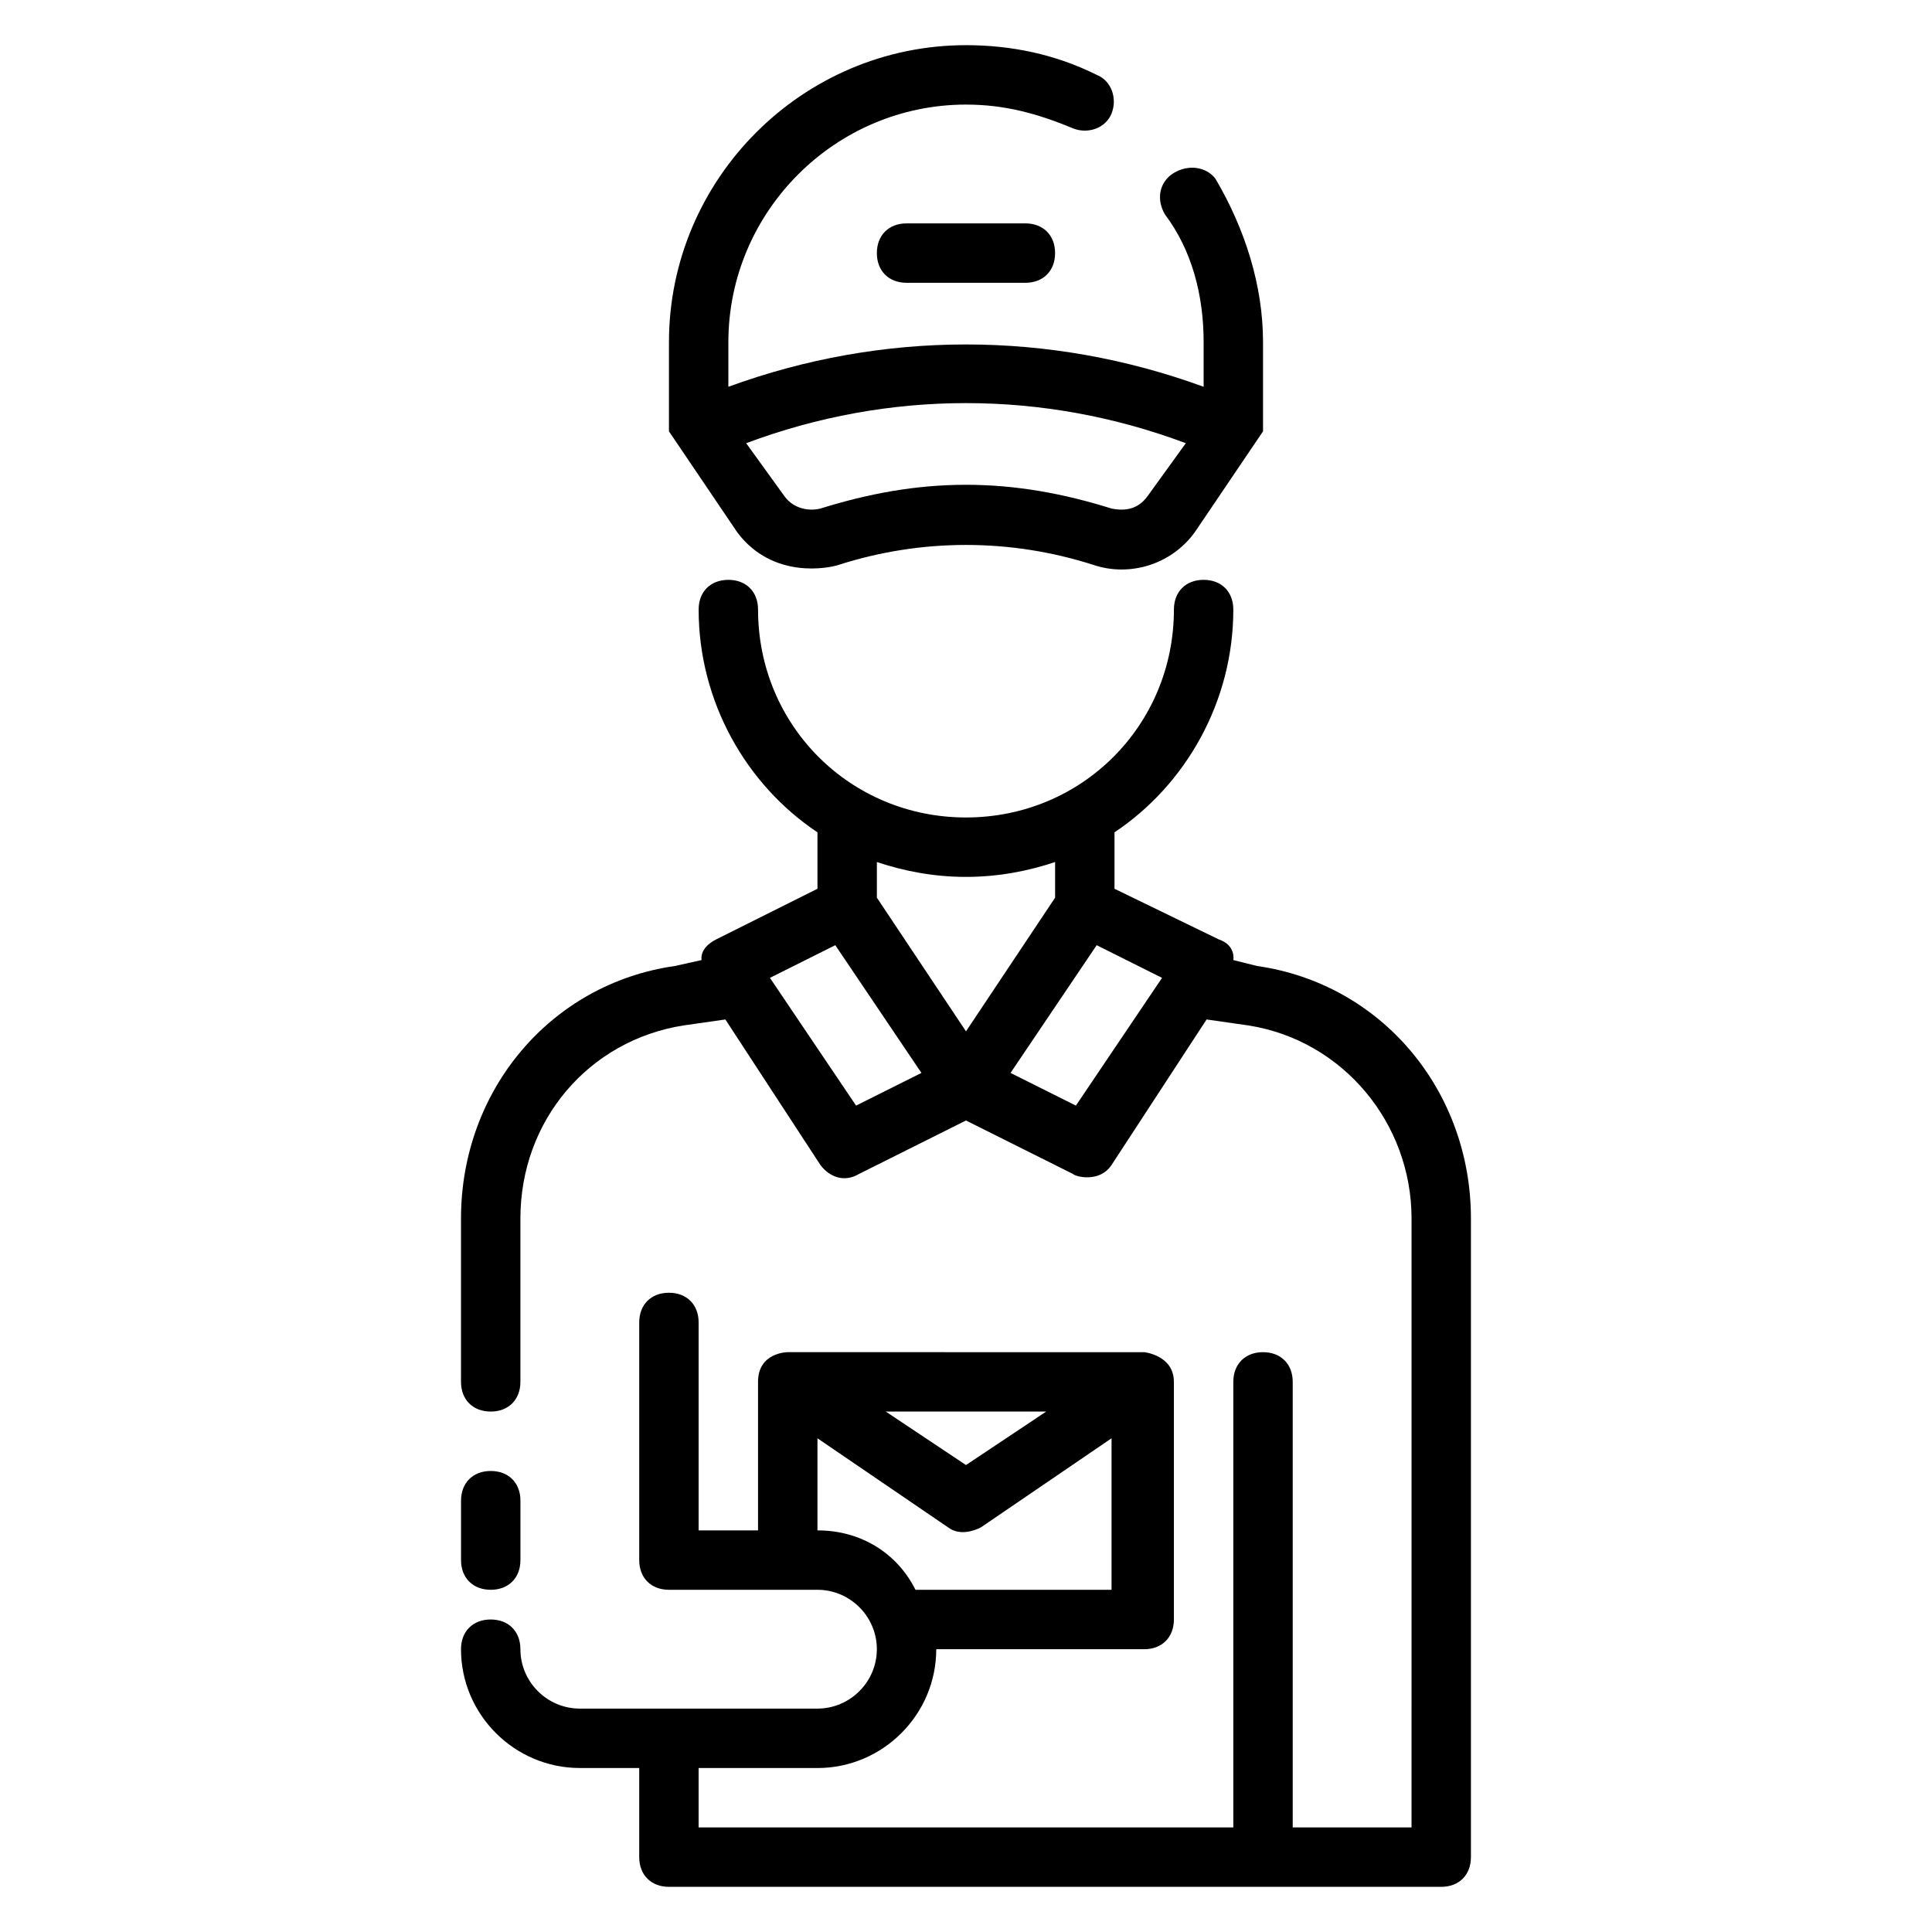
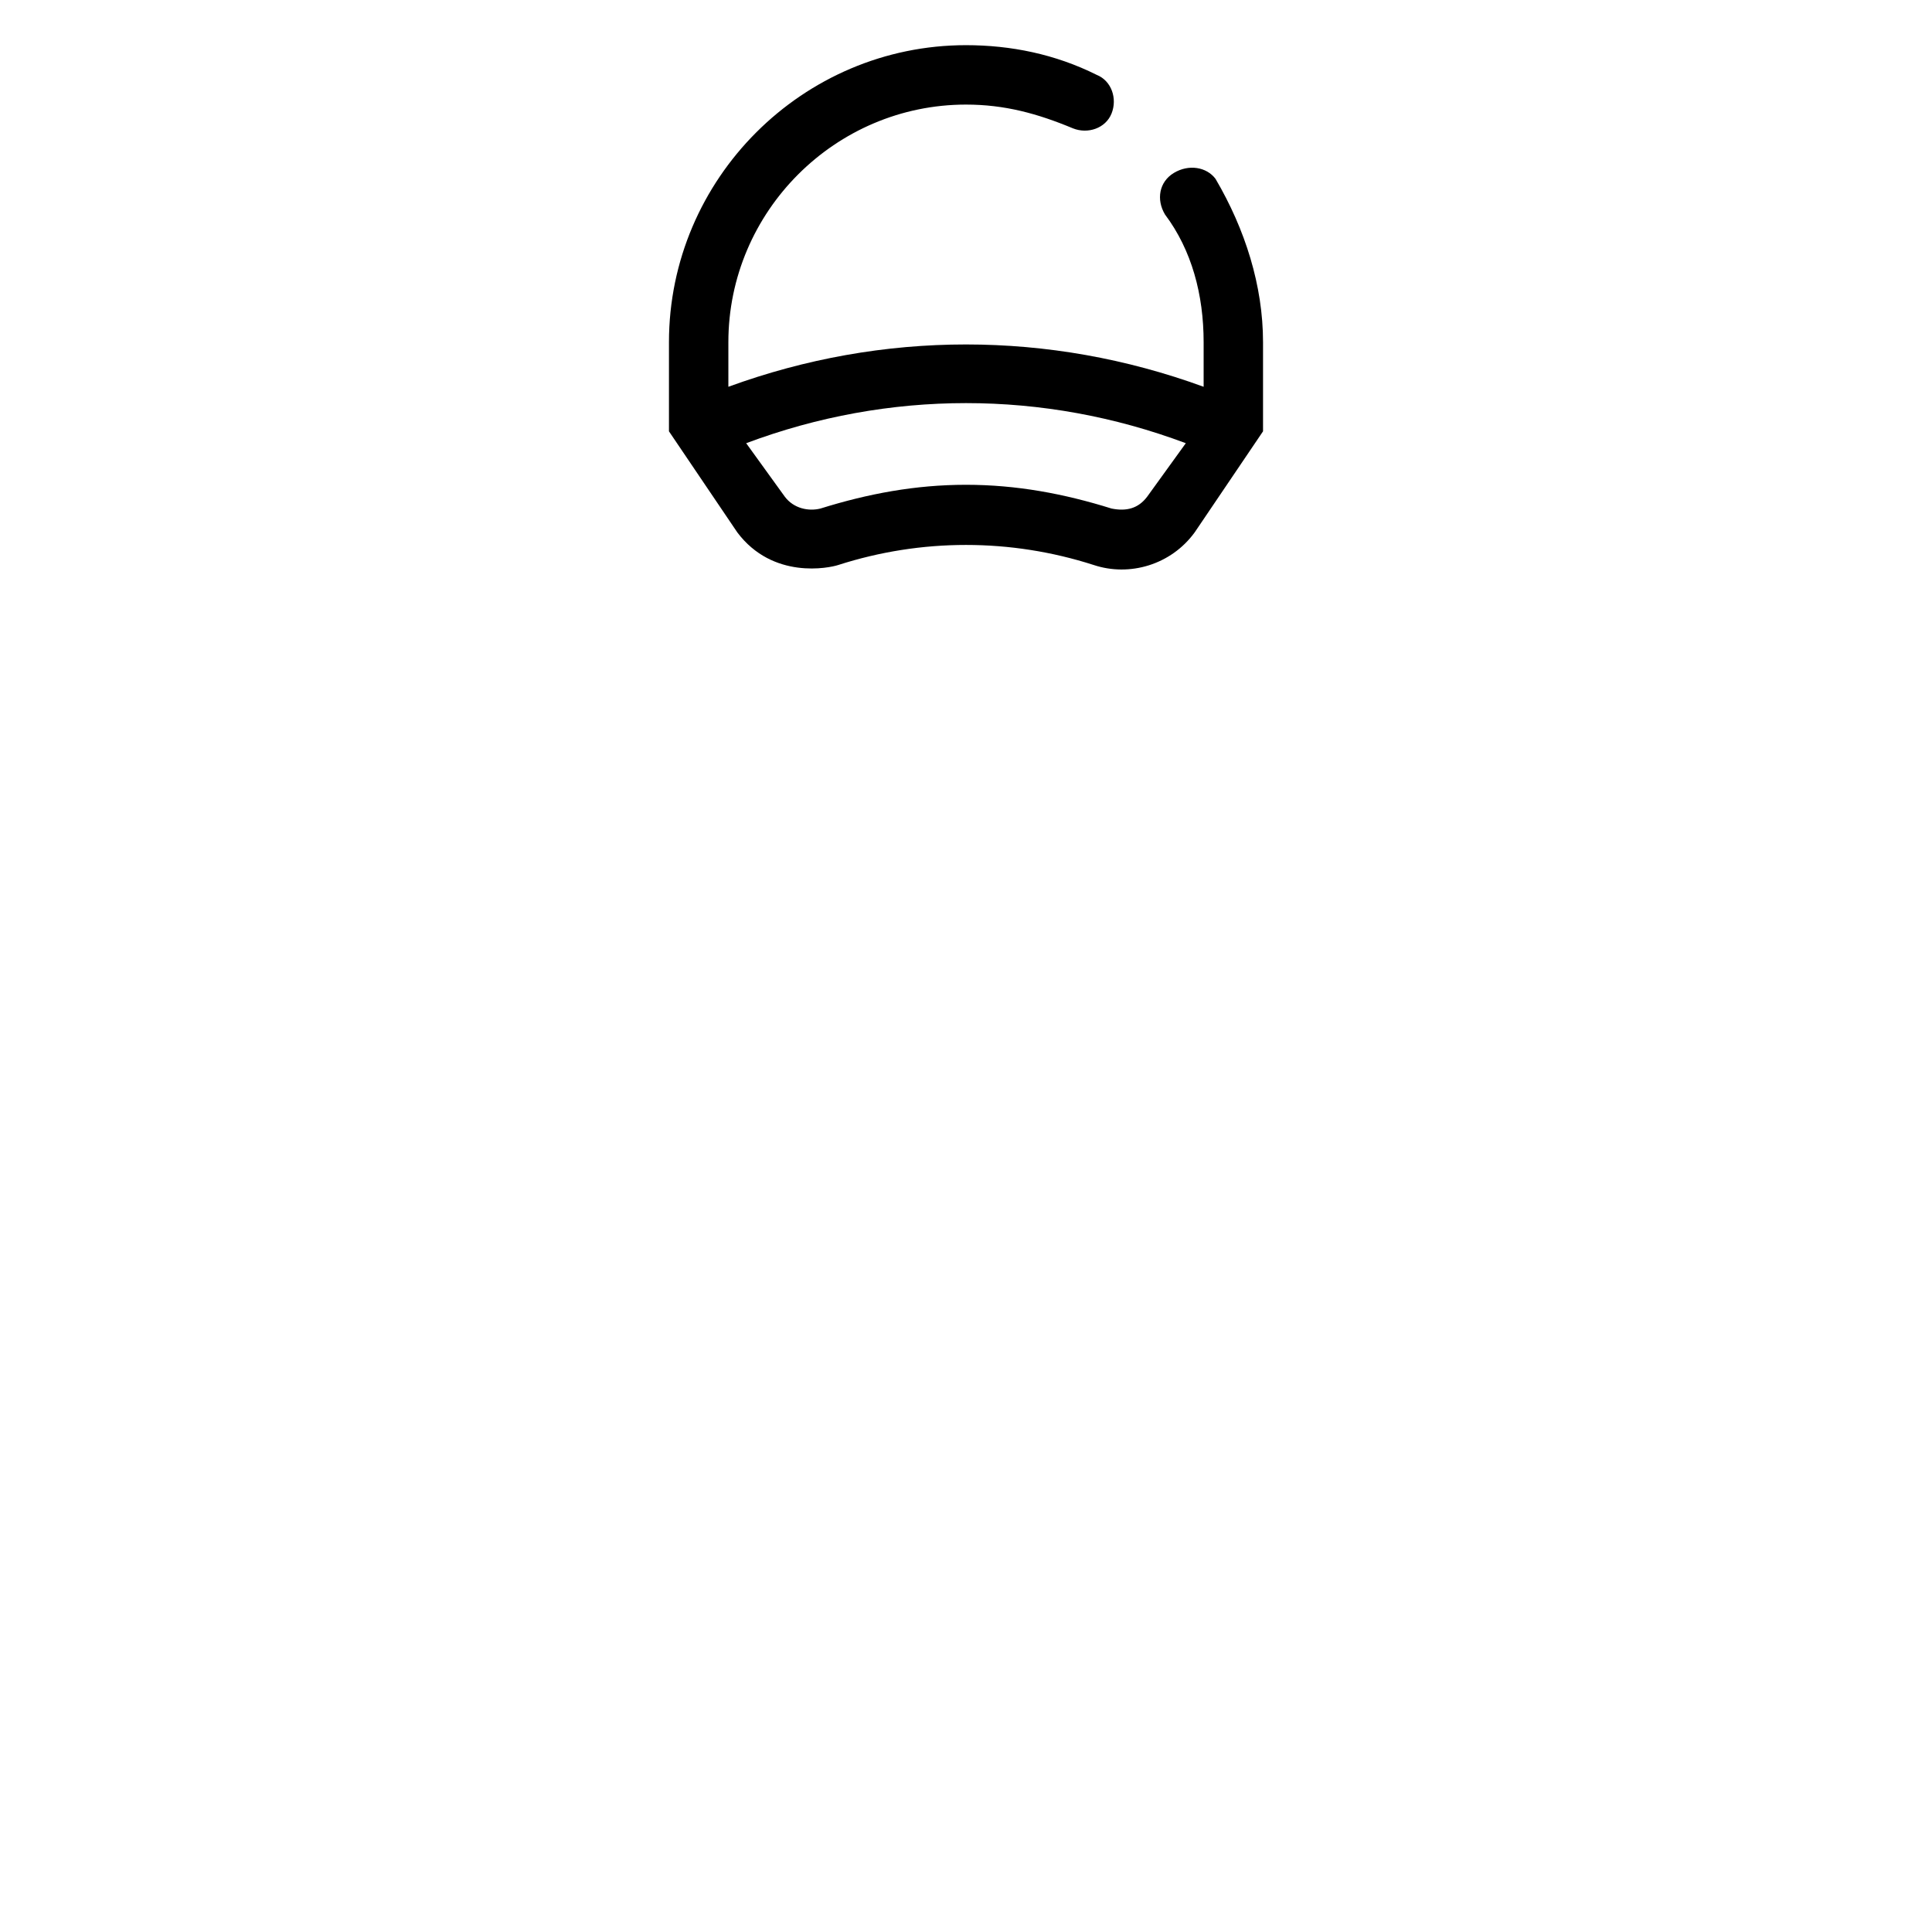
<svg xmlns="http://www.w3.org/2000/svg" fill="#000000" width="800px" height="800px" version="1.1" viewBox="144 144 512 512">
  <g>
-     <path d="m477.14 400-6.297-1.574s0.789-3.938-3.938-5.512l-27.551-13.383v-14.957c18.895-12.594 31.488-34.637 31.488-59.039 0-4.723-3.148-7.871-7.871-7.871-4.723 0-7.871 3.148-7.871 7.871 0 30.699-24.402 55.105-55.105 55.105-30.699 0-55.105-24.402-55.105-55.105 0-4.723-3.148-7.871-7.871-7.871-4.723 0-7.871 3.148-7.871 7.871 0 24.402 12.594 46.445 31.488 59.039v14.957l-26.766 13.383c-4.723 2.363-3.938 5.512-3.938 5.512l-7.086 1.574c-33.062 4.723-56.676 33.062-56.676 66.91v43.297c0 4.723 3.148 7.871 7.871 7.871s7.871-3.148 7.871-7.871v-43.297c0-25.977 18.105-47.23 43.297-51.168l11.02-1.574 25.191 38.574c2.363 3.148 6.297 4.723 10.234 2.363l28.34-14.168 28.34 14.168c0.789 0.789 7.086 2.363 10.234-2.363l25.191-38.574 11.02 1.574c25.191 3.938 43.297 25.977 43.297 51.168l-0.004 161.38h-31.488v-118.08c0-4.723-3.148-7.871-7.871-7.871s-7.871 3.148-7.871 7.871v118.08h-141.7v-15.742h31.488c17.32 0 31.488-14.168 31.488-31.488h55.105c4.723 0 7.871-3.148 7.871-7.871v-62.977c0-7.086-7.871-7.871-7.871-7.871l-94.465-0.004s-7.871 0-7.871 7.871v39.359h-15.742v-55.105c0-4.723-3.148-7.871-7.871-7.871s-7.871 3.148-7.871 7.871v62.977c0 4.723 3.148 7.871 7.871 7.871h39.359c8.66 0 15.742 7.086 15.742 15.742 0 8.66-7.086 15.742-15.742 15.742h-62.977c-8.66 0-15.742-7.086-15.742-15.742 0-4.723-3.148-7.871-7.871-7.871-4.723 0-7.871 3.148-7.871 7.871 0 17.32 14.168 31.488 31.488 31.488h15.742v23.617c0 4.723 3.148 7.871 7.871 7.871h204.67c4.723 0 7.871-3.148 7.871-7.871v-169.25c0-33.848-23.617-62.188-56.68-66.91zm-106.27 36.996-22.828-33.852 17.32-8.66 22.828 33.852zm5.512-55.102v-9.445c7.086 2.363 14.957 3.938 23.617 3.938s16.531-1.574 23.617-3.938v9.445l-23.617 35.426zm52.742 55.102-17.32-8.66 22.828-33.852 17.32 8.66zm-7.871 81.082-21.254 14.172-21.258-14.172zm-60.617 31.488v-24.402l34.637 23.617c3.148 2.363 7.086 0.789 8.66 0l34.637-23.617v40.148h-51.957c-4.719-9.449-14.168-15.746-25.977-15.746z" />
-     <path d="m274.05 565.31c4.723 0 7.871-3.148 7.871-7.871v-15.742c0-4.723-3.148-7.871-7.871-7.871s-7.871 3.148-7.871 7.871v15.742c0 4.723 3.148 7.871 7.871 7.871z" />
    <path d="m339.38 285.07c9.445 12.594 24.402 9.445 26.766 8.66 22.043-7.086 45.656-7.086 67.699 0 9.445 3.148 20.469 0 26.766-8.66l18.105-26.766v-23.617c0-14.957-4.723-29.914-12.594-43.297-2.363-3.144-7.086-3.934-11.023-1.57-3.938 2.363-4.723 7.086-2.363 11.02 7.086 9.445 10.238 21.254 10.238 33.852v11.809c-40.934-14.957-85.02-14.957-125.95 0v-11.809c0-34.637 28.34-62.977 62.977-62.977 10.234 0 18.895 2.363 28.34 6.297 3.938 1.574 8.66 0 10.234-3.938s0-8.66-3.938-10.234c-11.02-5.512-22.828-7.871-34.637-7.871-43.297 0-78.719 35.426-78.719 78.719v23.617c-0.004 0 18.102 26.766 18.102 26.766zm118.87-23.617-10.234 14.168c-2.363 3.148-5.512 3.938-9.445 3.148-12.594-3.938-25.191-6.297-38.574-6.297-13.383 0-25.977 2.363-38.574 6.297-3.148 0.789-7.086 0-9.445-3.148l-10.234-14.168c37.789-14.168 78.723-14.168 116.51 0z" />
-     <path d="m384.25 203.2c-4.723 0-7.871 3.148-7.871 7.871 0 4.723 3.148 7.871 7.871 7.871h31.488c4.723 0 7.871-3.148 7.871-7.871 0-4.723-3.148-7.871-7.871-7.871z" />
  </g>
</svg>